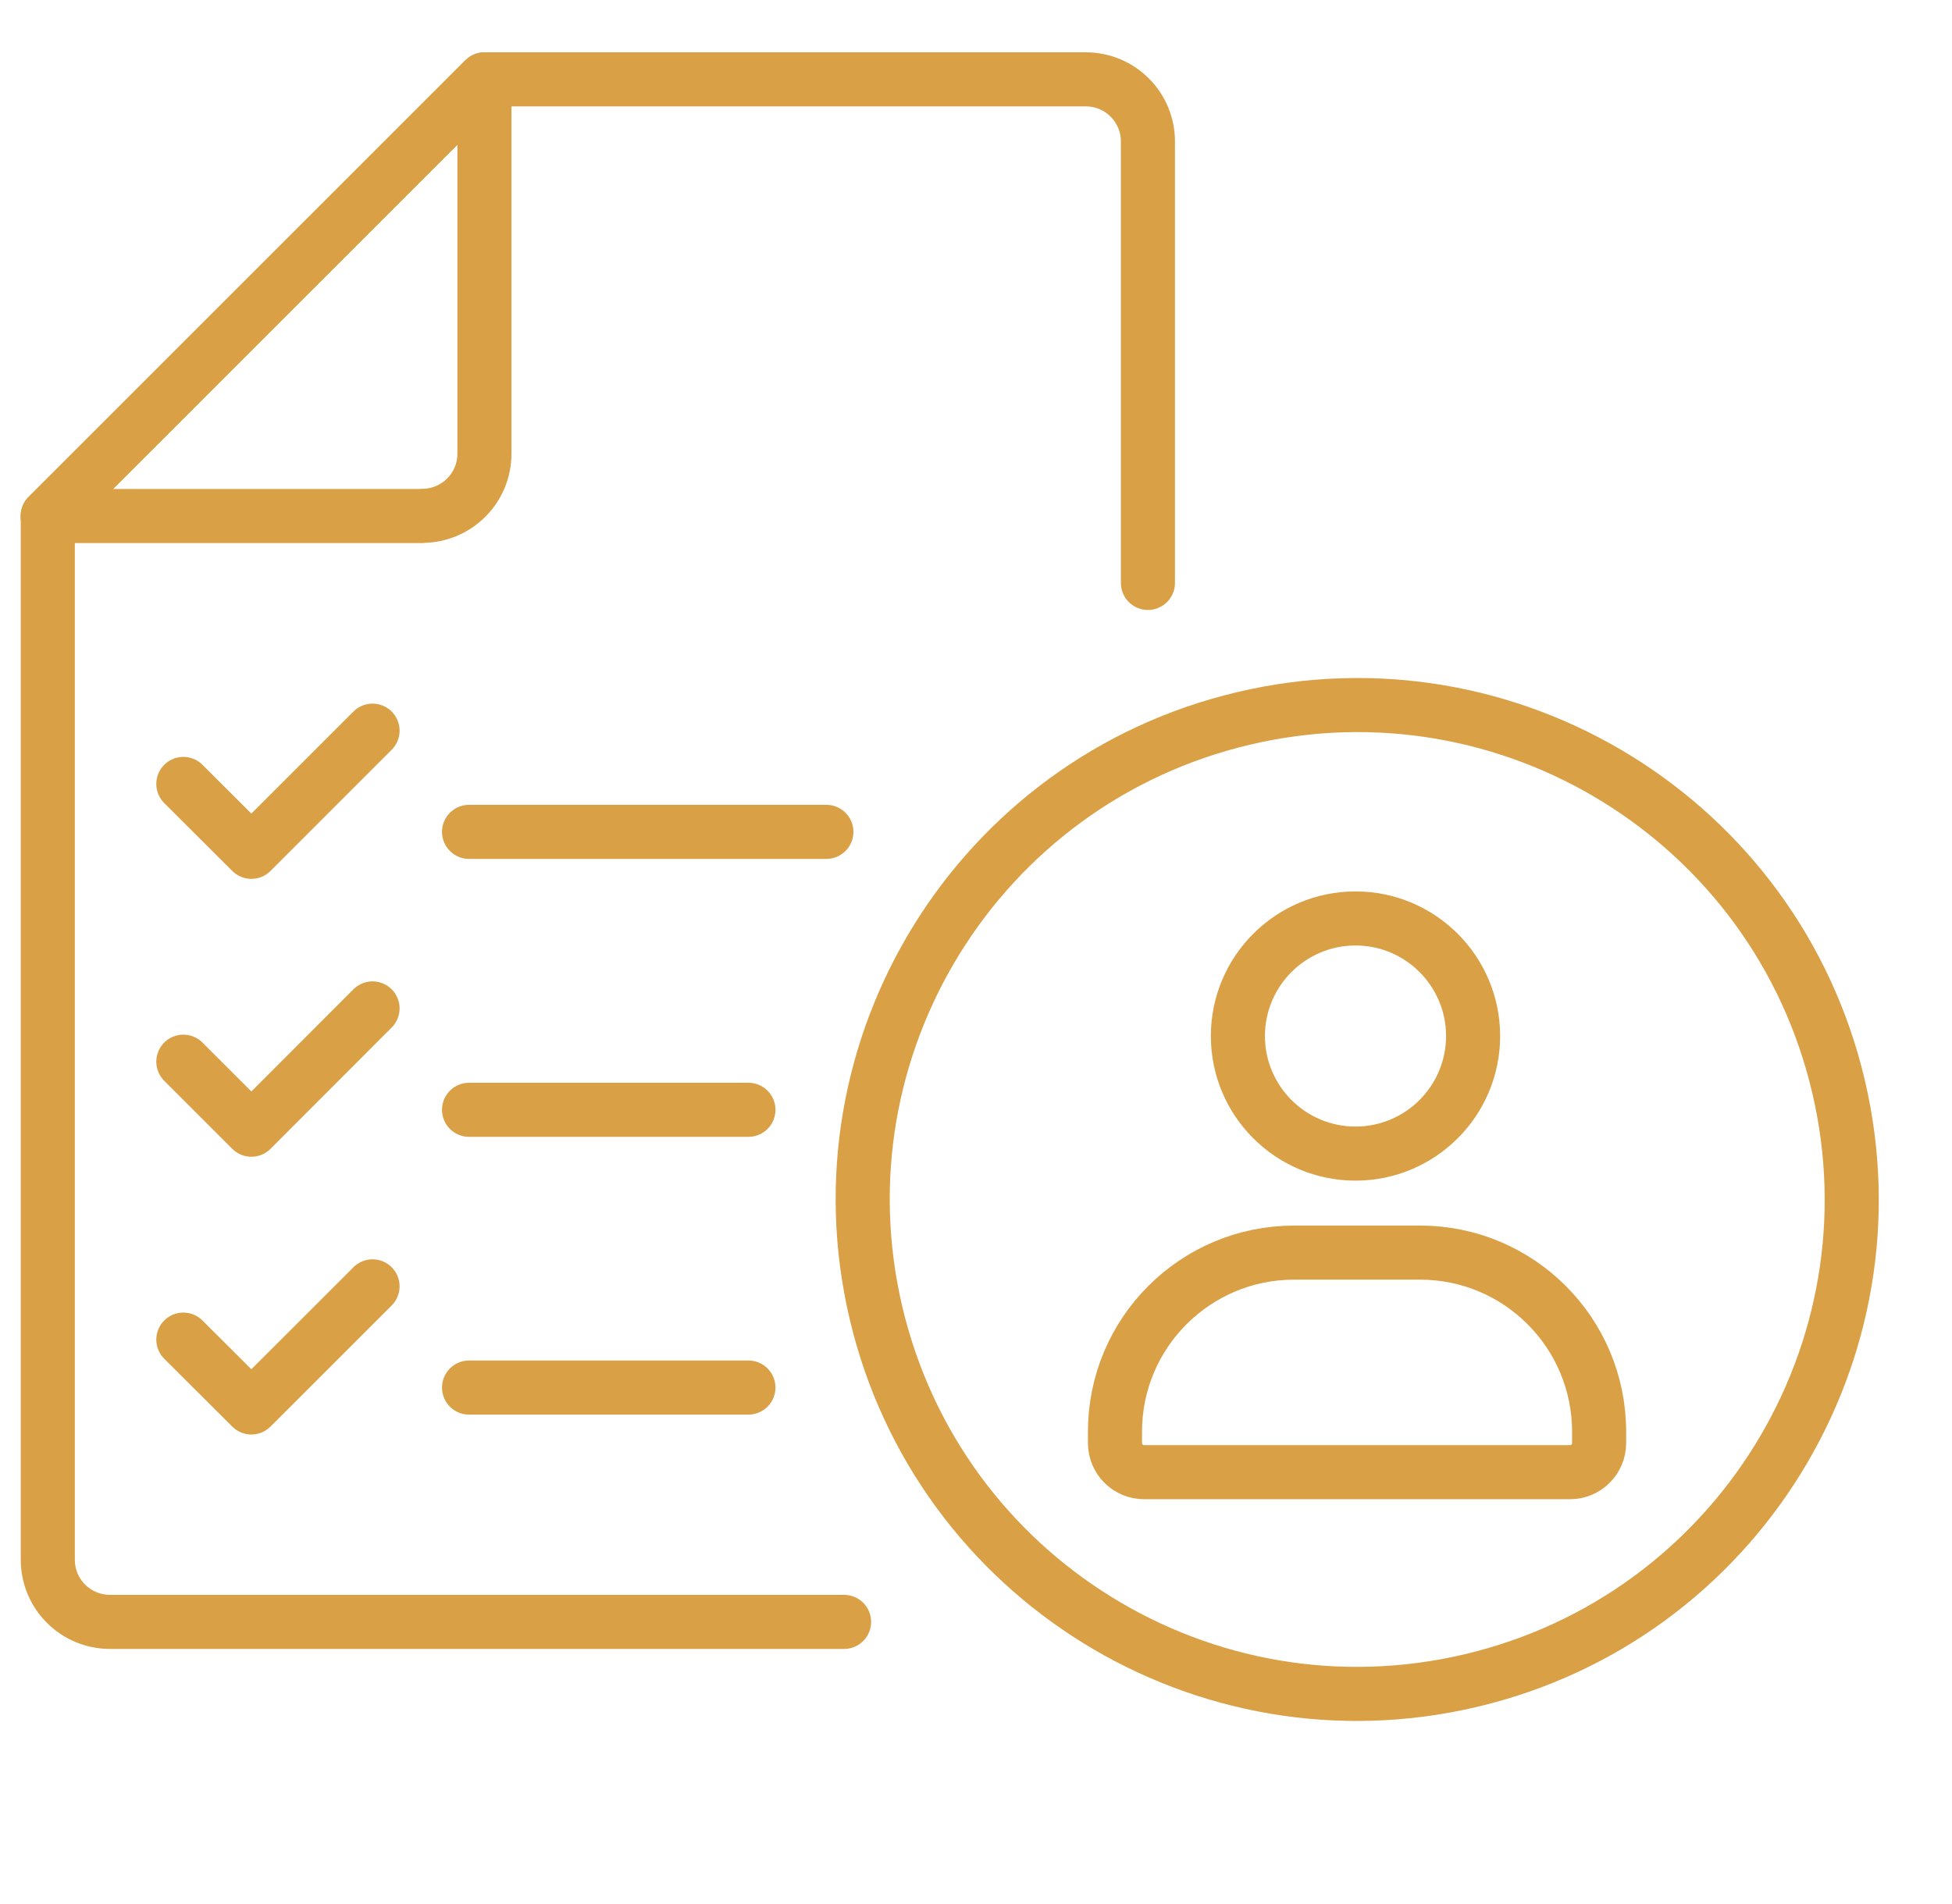
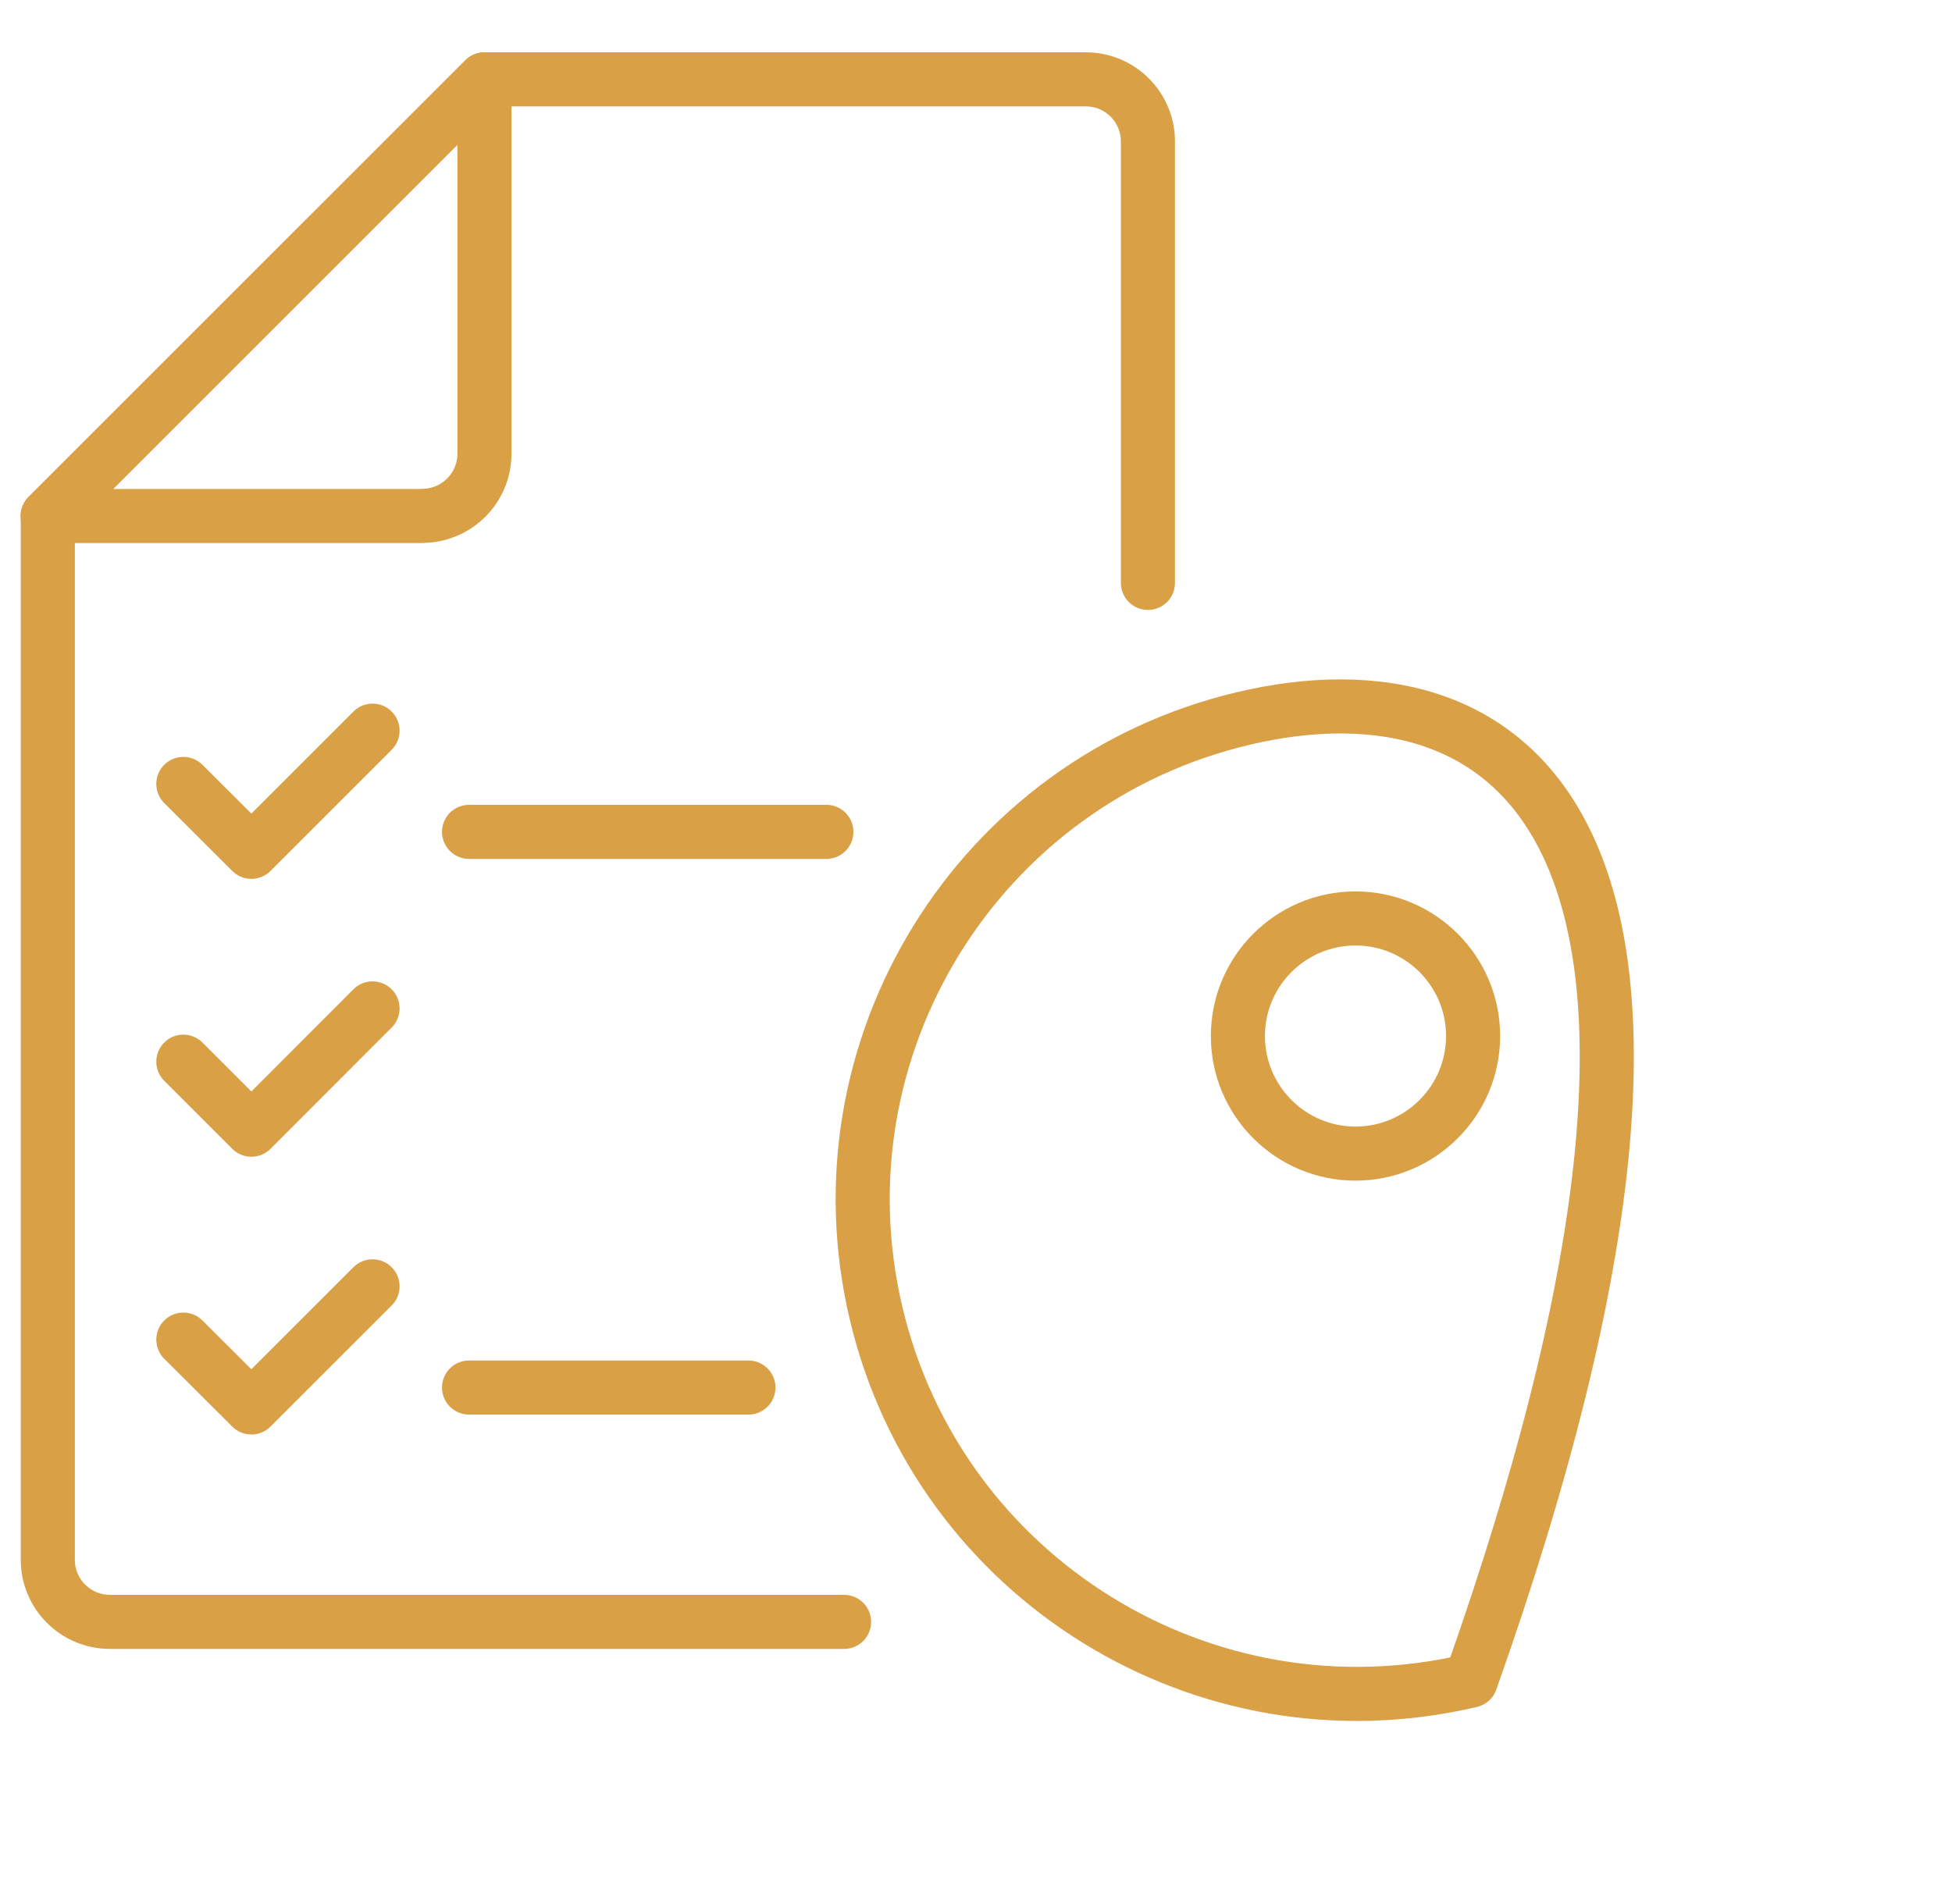
<svg xmlns="http://www.w3.org/2000/svg" width="41" height="40" viewBox="0 0 41 40" fill="none">
-   <path d="M27.186 26.315H29.826C31.906 26.315 33.588 28.002 33.588 30.078V30.314C33.588 30.654 33.315 30.928 32.975 30.928H24.032C23.692 30.928 23.419 30.654 23.419 30.314V30.078C23.419 27.998 25.106 26.315 27.182 26.315H27.186Z" stroke="#D9A046" stroke-width="1.136" stroke-linecap="round" stroke-linejoin="round" />
  <path d="M26.001 21.765C26.001 20.402 27.108 19.295 28.471 19.295C29.834 19.295 30.941 20.402 30.941 21.765C30.941 23.128 29.834 24.235 28.471 24.235C27.108 24.235 26.001 23.128 26.001 21.765Z" stroke="#D9A046" stroke-width="1.136" stroke-linecap="round" stroke-linejoin="round" />
  <path d="M24.111 12.246V2.972C24.111 2.251 23.527 1.667 22.806 1.667H10.179L1.004 10.842V32.767C1.004 33.489 1.589 34.073 2.31 34.073H17.729" stroke="#D9A046" stroke-width="1.136" stroke-linecap="round" stroke-linejoin="round" />
  <path d="M8.869 10.837C9.59 10.837 10.175 10.253 10.175 9.532V1.667L1 10.841H8.865L8.869 10.837Z" stroke="#D9A046" stroke-width="1.136" stroke-linecap="round" stroke-linejoin="round" />
-   <path d="M30.893 35.306C36.475 33.989 39.932 28.396 38.614 22.814C37.297 17.232 31.704 13.774 26.122 15.092C20.54 16.409 17.083 22.003 18.4 27.584C19.718 33.167 25.311 36.624 30.893 35.306Z" stroke="#D9A046" stroke-width="1.136" stroke-linecap="round" stroke-linejoin="round" />
+   <path d="M30.893 35.306C37.297 17.232 31.704 13.774 26.122 15.092C20.54 16.409 17.083 22.003 18.4 27.584C19.718 33.167 25.311 36.624 30.893 35.306Z" stroke="#D9A046" stroke-width="1.136" stroke-linecap="round" stroke-linejoin="round" />
  <path d="M7.825 15.35L5.28 17.895L3.851 16.469" stroke="#D9A046" stroke-width="1.136" stroke-linecap="round" stroke-linejoin="round" />
  <path d="M9.852 17.476H17.357" stroke="#D9A046" stroke-width="1.136" stroke-linecap="round" stroke-linejoin="round" />
  <path d="M7.825 21.185L5.28 23.733L3.851 22.304" stroke="#D9A046" stroke-width="1.136" stroke-linecap="round" stroke-linejoin="round" />
-   <path d="M9.852 23.315H15.72" stroke="#D9A046" stroke-width="1.136" stroke-linecap="round" stroke-linejoin="round" />
  <path d="M7.825 27.024L5.28 29.568L3.851 28.143" stroke="#D9A046" stroke-width="1.136" stroke-linecap="round" stroke-linejoin="round" />
  <path d="M9.852 29.15H15.72" stroke="#D9A046" stroke-width="1.136" stroke-linecap="round" stroke-linejoin="round" />
</svg>